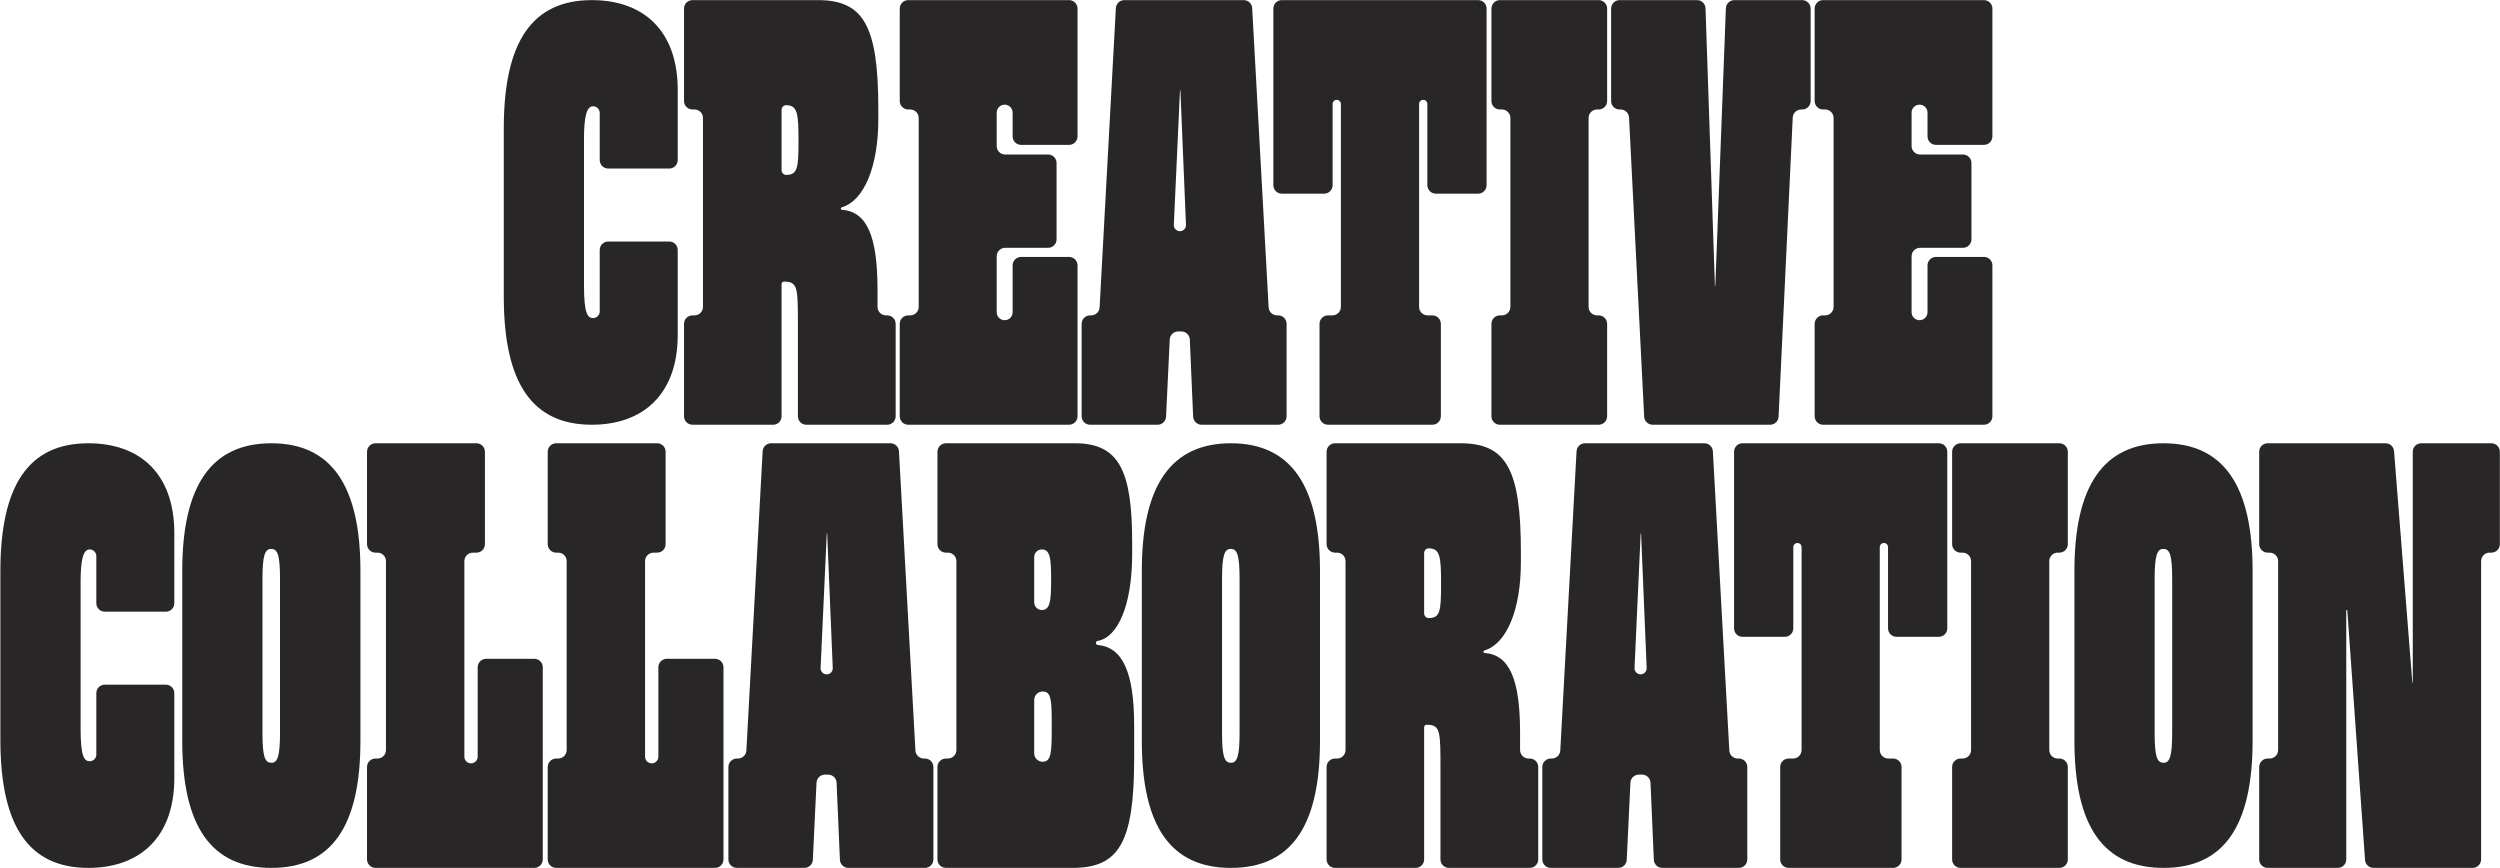
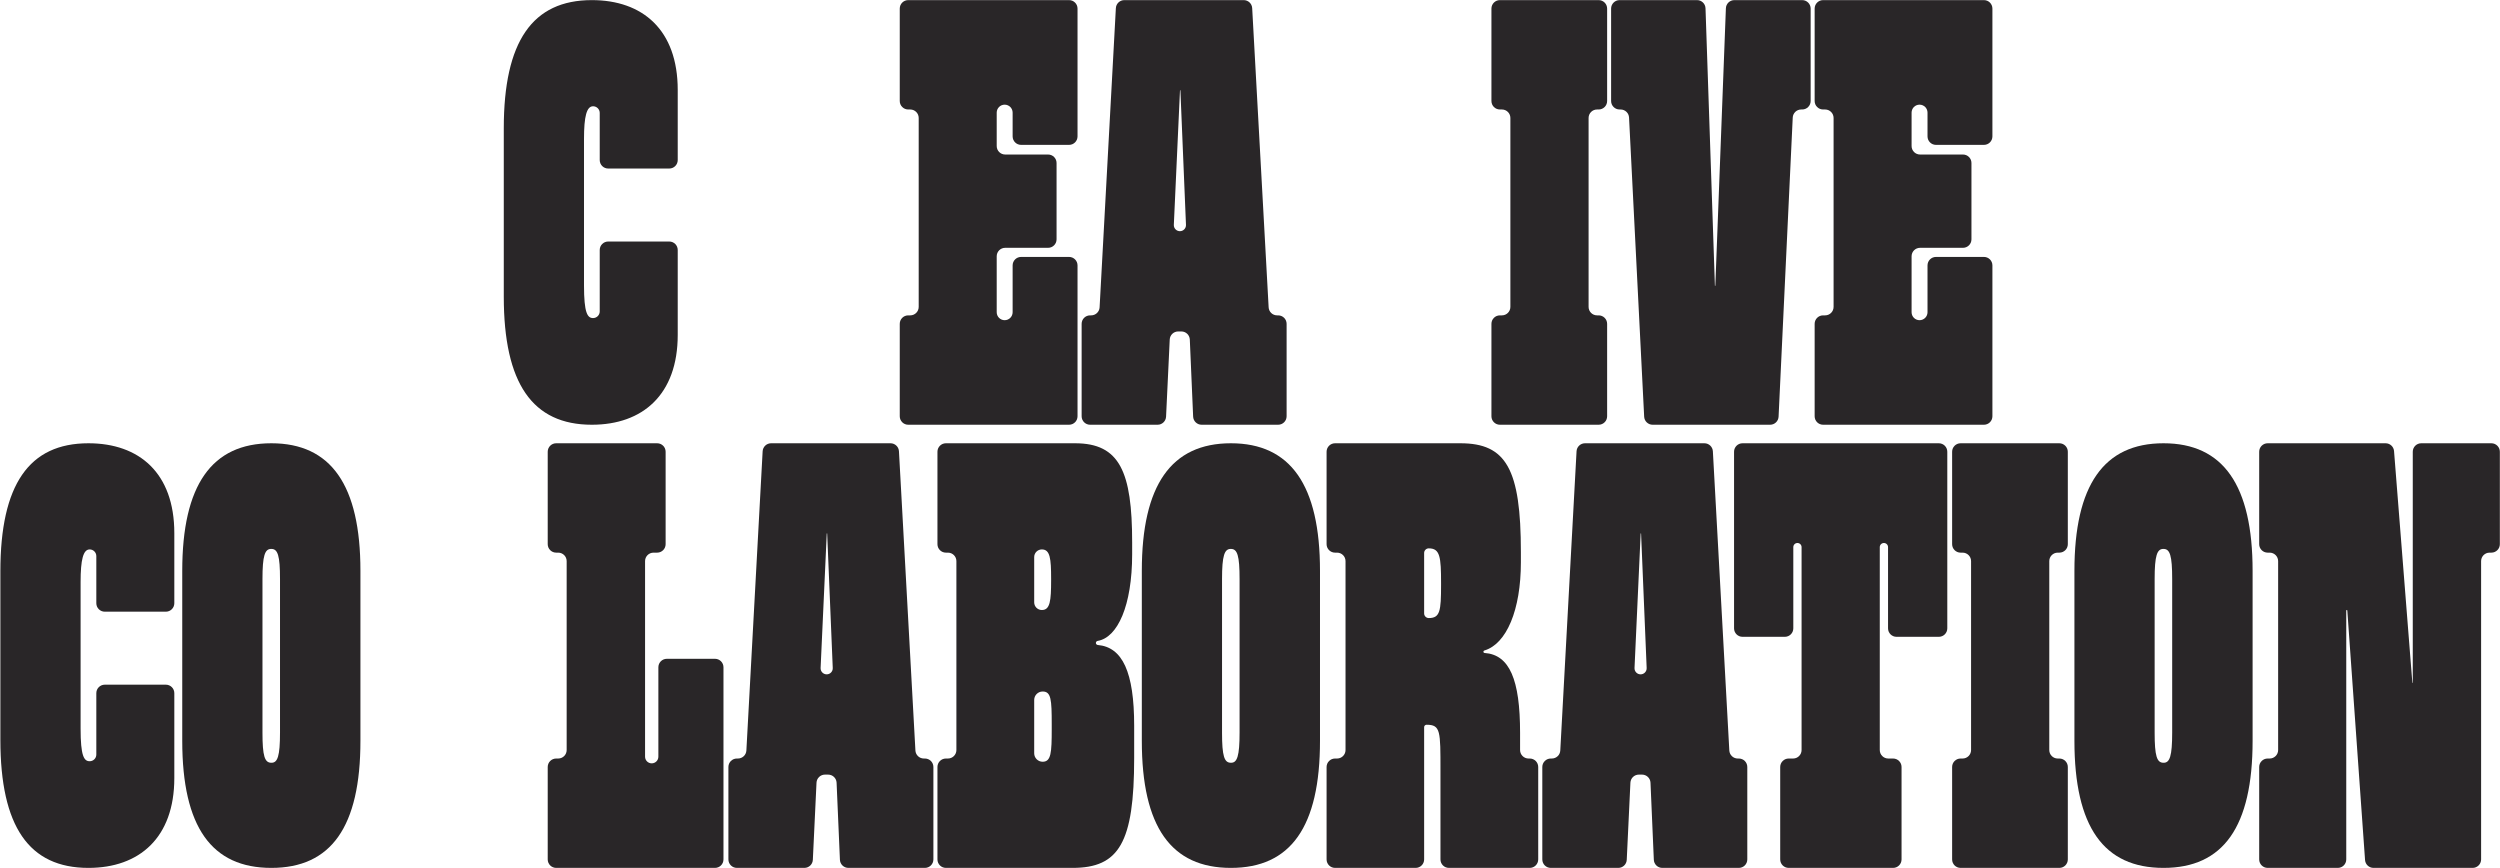
<svg xmlns="http://www.w3.org/2000/svg" preserveAspectRatio="none" viewBox="0 0 2952 1025" fill="none">
  <path d="M2951.82 642.562C2951.82 648.085 2947.34 652.562 2941.82 652.562H2939.69C2934.16 652.562 2929.69 657.039 2929.69 662.562V1014.81C2929.69 1020.34 2925.21 1024.81 2919.69 1024.81H2802.63C2797.38 1024.81 2793.02 1020.76 2792.65 1015.52L2771.7 720.874C2771.67 720.551 2771.4 720.302 2771.08 720.302V720.302C2770.74 720.302 2770.46 720.577 2770.46 720.918V1014.81C2770.46 1020.34 2765.99 1024.81 2760.46 1024.81H2677.65C2672.13 1024.81 2667.65 1020.34 2667.65 1014.81V905.664C2667.65 900.141 2672.13 895.664 2677.65 895.664H2680.02C2685.54 895.664 2690.02 891.187 2690.02 885.664V662.562C2690.02 657.039 2685.54 652.562 2680.02 652.562H2677.65C2672.13 652.562 2667.65 648.085 2667.65 642.562V533.414C2667.65 527.891 2672.13 523.414 2677.65 523.414H2816.92C2822.13 523.414 2826.47 527.425 2826.88 532.626L2848.51 806.172C2848.52 806.301 2848.63 806.4 2848.76 806.4V806.4C2848.89 806.4 2849 806.289 2849 806.153V533.414C2849 527.891 2853.48 523.414 2859 523.414H2941.82C2947.34 523.414 2951.82 527.891 2951.82 533.414V642.562Z" fill="#292628" />
  <path d="M2659.87 874.755C2659.87 976.601 2625.12 1024.81 2554.67 1024.81C2484.22 1024.81 2449.48 976.601 2449.48 874.755V674.075C2449.48 572.831 2484.22 523.414 2554.67 523.414C2625.12 523.414 2659.87 572.831 2659.87 674.075V874.755ZM2564.91 865.112V683.717C2564.91 655.995 2562.29 648.161 2554.67 648.161H2554.43C2547.06 648.161 2544.2 655.995 2544.2 683.717V865.112C2544.2 892.834 2546.82 900.668 2554.67 900.668H2554.91C2562.05 900.668 2564.91 892.834 2564.91 865.112Z" fill="#292628" />
  <path d="M2441.68 1014.81C2441.68 1020.34 2437.21 1024.81 2431.68 1024.81H2315.07C2309.55 1024.81 2305.07 1020.34 2305.07 1014.81V905.664C2305.07 900.141 2309.55 895.664 2315.07 895.664H2317.44C2322.97 895.664 2327.44 891.187 2327.44 885.664V662.562C2327.44 657.039 2322.97 652.562 2317.44 652.562H2315.07C2309.55 652.562 2305.07 648.085 2305.07 642.562V533.414C2305.07 527.891 2309.55 523.414 2315.07 523.414H2431.68C2437.21 523.414 2441.68 527.891 2441.68 533.414V642.562C2441.68 648.085 2437.21 652.562 2431.68 652.562H2429.79C2424.26 652.562 2419.79 657.039 2419.79 662.562V885.664C2419.79 891.187 2424.26 895.664 2429.79 895.664H2431.68C2437.21 895.664 2441.68 900.141 2441.68 905.664V1014.81Z" fill="#292628" />
  <path d="M2299.37 741.955C2299.37 747.478 2294.9 751.955 2289.37 751.955H2239.4C2233.88 751.955 2229.4 747.478 2229.4 741.955V646.046C2229.4 643.351 2227.22 641.167 2224.52 641.167V641.167C2221.83 641.167 2219.64 643.351 2219.64 646.046V885.664C2219.64 891.187 2224.12 895.664 2229.64 895.664H2235.35C2240.87 895.664 2245.35 900.141 2245.35 905.664V1014.81C2245.35 1020.34 2240.87 1024.81 2235.35 1024.81H2112.07C2106.55 1024.81 2102.07 1020.34 2102.07 1014.81V905.664C2102.07 900.141 2106.55 895.664 2112.07 895.664H2117.3C2122.82 895.664 2127.3 891.187 2127.3 885.664V646.046C2127.3 643.351 2125.12 641.167 2122.42 641.167V641.167C2119.73 641.167 2117.54 643.351 2117.54 646.046V741.955C2117.54 747.478 2113.07 751.955 2107.54 751.955H2057.57C2052.05 751.955 2047.57 747.478 2047.57 741.955V533.414C2047.57 527.891 2052.05 523.414 2057.57 523.414H2289.37C2294.9 523.414 2299.37 527.891 2299.37 533.414V741.955Z" fill="#292628" />
  <path d="M1937.21 796.271C1941.29 796.271 1944.55 792.873 1944.38 788.796L1937.79 630.01C1937.79 629.876 1937.68 629.771 1937.55 629.771V629.771C1937.41 629.771 1937.3 629.876 1937.3 630.008L1930.04 788.766C1929.85 792.854 1933.11 796.271 1937.21 796.271V796.271ZM2063.21 1014.81C2063.21 1020.34 2058.73 1024.81 2053.21 1024.81H1962.83C1957.48 1024.81 1953.07 1020.59 1952.84 1015.24L1948.91 924.225C1948.68 918.875 1944.27 914.657 1938.92 914.657H1935.18C1929.84 914.657 1925.45 918.85 1925.19 924.182L1920.86 1015.29C1920.61 1020.62 1916.21 1024.81 1910.87 1024.81H1831.16C1825.64 1024.81 1821.16 1020.34 1821.16 1014.81V905.664C1821.16 900.141 1825.64 895.664 1831.16 895.664H1832.4C1837.71 895.664 1842.1 891.511 1842.38 886.207L1861.59 532.871C1861.87 527.567 1866.26 523.414 1871.57 523.414H2012.57C2017.88 523.414 2022.26 527.564 2022.56 532.865L2041.98 886.213C2042.28 891.515 2046.66 895.664 2051.97 895.664H2053.21C2058.73 895.664 2063.21 900.141 2063.21 905.664V1014.81Z" fill="#292628" />
  <path d="M1701.61 690.547V688.648C1701.61 657.627 1700.42 647.497 1687.1 647.497V647.497C1684.07 647.497 1681.62 649.948 1681.62 652.971V724.324C1681.62 727.347 1684.07 729.798 1687.1 729.798V729.798C1700.42 729.798 1701.61 721.568 1701.61 690.547ZM1816.33 1014.81C1816.33 1020.34 1811.85 1024.81 1806.33 1024.81H1710.9C1705.38 1024.81 1700.9 1020.34 1700.9 1014.81V909.592C1700.9 863.377 1701.14 855.78 1684.48 855.78V855.78C1682.9 855.78 1681.62 857.059 1681.62 858.636V1014.81C1681.62 1020.34 1677.14 1024.81 1671.62 1024.81H1576.43C1570.91 1024.81 1566.43 1020.34 1566.43 1014.81V905.664C1566.43 900.141 1570.91 895.664 1576.43 895.664H1578.8C1584.32 895.664 1588.8 891.187 1588.8 885.664V662.562C1588.8 657.039 1584.32 652.562 1578.8 652.562H1576.43C1570.91 652.562 1566.43 648.085 1566.43 642.562V533.414C1566.43 527.891 1570.91 523.414 1576.43 523.414H1724.46C1778.49 523.414 1795.86 553.802 1795.86 651.929V663.958C1795.86 720.161 1778.96 760.349 1752.68 768.113C1752.04 768.302 1751.59 768.88 1751.59 769.546V769.546C1751.59 770.33 1752.22 770.971 1753 771.027C1782.46 773.13 1794.91 802.331 1794.91 865.276V885.664C1794.91 891.187 1799.39 895.664 1804.91 895.664H1806.33C1811.85 895.664 1816.33 900.141 1816.33 905.664V1014.81Z" fill="#292628" />
  <path d="M1558.65 874.755C1558.65 976.601 1523.9 1024.81 1453.45 1024.81C1383.01 1024.81 1348.26 976.601 1348.26 874.755V674.075C1348.26 572.831 1383.01 523.414 1453.45 523.414C1523.9 523.414 1558.65 572.831 1558.65 674.075V874.755ZM1463.69 865.112V683.717C1463.69 655.995 1461.07 648.161 1453.45 648.161H1453.22C1445.84 648.161 1442.98 655.995 1442.98 683.717V865.112C1442.98 892.834 1445.6 900.668 1453.45 900.668H1453.69C1460.83 900.668 1463.69 892.834 1463.69 865.112Z" fill="#292628" />
  <path d="M1339.23 895.031C1339.23 995.058 1321.38 1024.81 1266.4 1024.81H1116.94C1111.41 1024.81 1106.94 1020.34 1106.94 1014.81V905.664C1106.94 900.141 1111.41 895.664 1116.94 895.664H1119.31C1124.83 895.664 1129.31 891.187 1129.31 885.664V662.562C1129.31 657.039 1124.83 652.562 1119.31 652.562H1116.94C1111.41 652.562 1106.94 648.085 1106.94 642.562V533.414C1106.94 527.891 1111.41 523.414 1116.94 523.414H1269.49C1322.09 523.414 1336.85 556.967 1336.85 640.534V654.461C1336.85 715.281 1319.59 752.851 1296.17 756.757C1294.95 756.959 1294.01 757.968 1294.01 759.196V759.196C1294.01 760.456 1295.01 761.486 1296.26 761.598C1325.42 764.187 1339.23 793.459 1339.23 857.046V895.031ZM1241.17 684.849V683.583C1241.17 659.526 1239.98 648.764 1230.22 648.764V648.764C1225.23 648.764 1221.18 652.813 1221.18 657.808V711.258C1221.18 716.252 1225.23 720.302 1230.22 720.302V720.302C1239.98 720.302 1241.17 709.539 1241.17 684.849ZM1241.88 860.845V855.147C1241.88 826.026 1241.17 816.529 1231.17 816.529V816.529C1225.65 816.529 1221.18 821.005 1221.18 826.525V889.467C1221.18 894.987 1225.65 899.463 1231.17 899.463V899.463C1241.17 899.463 1241.88 888.7 1241.88 860.845Z" fill="#292628" />
  <path d="M976.143 796.271C980.223 796.271 983.483 792.873 983.314 788.796L976.731 630.01C976.726 629.876 976.616 629.771 976.483 629.771V629.771C976.35 629.771 976.241 629.876 976.235 630.009L968.973 788.766C968.786 792.854 972.05 796.271 976.143 796.271V796.271ZM1102.15 1014.81C1102.15 1020.34 1097.67 1024.81 1092.15 1024.81H1001.77C996.414 1024.81 992.009 1020.59 991.778 1015.24L987.845 924.225C987.614 918.875 983.209 914.657 977.854 914.657H974.12C968.781 914.657 964.384 918.85 964.131 924.182L959.8 1015.29C959.547 1020.62 955.15 1024.81 949.812 1024.81H870.102C864.579 1024.81 860.102 1020.34 860.102 1014.81V905.664C860.102 900.141 864.579 895.664 870.102 895.664H871.336C876.648 895.664 881.033 891.511 881.322 886.207L900.524 532.871C900.812 527.567 905.197 523.414 910.509 523.414H1051.51C1056.82 523.414 1061.2 527.564 1061.49 532.865L1080.92 886.213C1081.21 891.515 1085.6 895.664 1090.91 895.664H1092.15C1097.67 895.664 1102.15 900.141 1102.15 905.664V1014.81Z" fill="#292628" />
  <path d="M854.278 1014.81C854.278 1020.34 849.801 1024.81 844.278 1024.81H656.742C651.219 1024.81 646.742 1020.34 646.742 1014.81V905.664C646.742 900.141 651.219 895.664 656.742 895.664H659.114C664.637 895.664 669.114 891.187 669.114 885.664V662.562C669.114 657.039 664.637 652.562 659.114 652.562H656.742C651.219 652.562 646.742 648.085 646.742 642.562V533.414C646.742 527.891 651.219 523.414 656.742 523.414H775.972C781.495 523.414 785.972 527.891 785.972 533.414V642.562C785.972 648.085 781.495 652.562 775.972 652.562H771.696C766.173 652.562 761.696 657.039 761.696 662.562V893.508C761.696 897.846 765.213 901.362 769.55 901.362V901.362C773.888 901.362 777.404 897.846 777.404 893.508V787.912C777.404 782.389 781.881 777.912 787.404 777.912H844.278C849.801 777.912 854.278 782.389 854.278 787.912V1014.81Z" fill="#292628" />
-   <path d="M640.911 1014.81C640.911 1020.34 636.434 1024.81 630.911 1024.81H443.375C437.852 1024.81 433.375 1020.34 433.375 1014.81V905.664C433.375 900.141 437.852 895.664 443.375 895.664H445.747C451.27 895.664 455.747 891.187 455.747 885.664V662.562C455.747 657.039 451.27 652.562 445.747 652.562H443.375C437.852 652.562 433.375 648.085 433.375 642.562V533.414C433.375 527.891 437.852 523.414 443.375 523.414H562.605C568.128 523.414 572.605 527.891 572.605 533.414V642.562C572.605 648.085 568.128 652.562 562.605 652.562H558.329C552.806 652.562 548.329 657.039 548.329 662.562V893.508C548.329 897.846 551.845 901.362 556.183 901.362V901.362C560.521 901.362 564.037 897.846 564.037 893.508V787.912C564.037 782.389 568.514 777.912 574.037 777.912H630.911C636.434 777.912 640.911 782.389 640.911 787.912V1014.81Z" fill="#292628" />
  <path d="M425.595 874.755C425.595 976.601 390.847 1024.81 320.399 1024.81C249.951 1024.81 215.203 976.601 215.203 874.755V674.075C215.203 572.831 249.951 523.414 320.399 523.414C390.847 523.414 425.595 572.831 425.595 674.075V874.755ZM330.633 865.112V683.717C330.633 655.995 328.015 648.161 320.399 648.161H320.161C312.783 648.161 309.927 655.995 309.927 683.717V865.112C309.927 892.834 312.545 900.668 320.399 900.668H320.637C327.777 900.668 330.633 892.834 330.633 865.112Z" fill="#292628" />
  <path d="M205.839 918.747C205.839 989.257 164.427 1024.81 104.451 1024.81C34.241 1024.81 0.445 975.998 0.445 873.549V674.677C0.445 572.228 34.241 523.414 104.451 523.414C164.189 523.414 205.839 558.367 205.839 629.479V712.286C205.839 717.809 201.362 722.286 195.839 722.286H123.733C118.21 722.286 113.733 717.809 113.733 712.286V656.618C113.733 652.28 110.217 648.764 105.879 648.764V648.764C98.263 648.764 95.169 660.816 95.169 687.333V860.291C95.169 892.834 99.215 898.86 105.879 898.86V898.86C110.217 898.86 113.733 895.344 113.733 891.006V818.464C113.733 812.941 118.21 808.464 123.733 808.464H195.839C201.362 808.464 205.839 812.941 205.839 818.464V918.747Z" fill="#292628" />
  <path d="M2352.64 491.533C2352.64 497.056 2348.17 501.533 2342.64 501.533H2152.73C2147.2 501.533 2142.73 497.056 2142.73 491.533V382.385C2142.73 376.862 2147.2 372.385 2152.73 372.385H2155.1C2160.62 372.385 2165.1 367.908 2165.1 362.385V139.283C2165.1 133.76 2160.62 129.283 2155.1 129.283H2152.73C2147.2 129.283 2142.73 124.806 2142.73 119.283V10.135C2142.73 4.612 2147.2 0.135 2152.73 0.135H2342.64C2348.17 0.135 2352.64 4.612 2352.64 10.135V161.066C2352.64 166.589 2348.17 171.066 2342.64 171.066H2286.01C2280.48 171.066 2276.01 166.589 2276.01 161.066V132.986C2276.01 127.794 2271.8 123.585 2266.61 123.585V123.585C2261.41 123.585 2257.2 127.794 2257.2 132.986V172.461C2257.2 177.984 2261.68 182.461 2267.2 182.461H2317.89C2323.41 182.461 2327.89 186.939 2327.89 192.461V282.617C2327.89 288.14 2323.41 292.617 2317.89 292.617H2267.2C2261.68 292.617 2257.2 297.094 2257.2 302.617V368.682C2257.2 373.874 2261.41 378.083 2266.61 378.083V378.083C2271.8 378.083 2276.01 373.874 2276.01 368.682V313.379C2276.01 307.857 2280.48 303.379 2286.01 303.379H2342.64C2348.17 303.379 2352.64 307.857 2352.64 313.379V491.533Z" fill="#292628" />
  <path d="M2138.02 119.283C2138.02 124.806 2133.54 129.283 2128.02 129.283H2126.85C2121.51 129.283 2117.11 133.477 2116.86 138.81L2100.15 492.006C2099.9 497.339 2095.5 501.533 2090.16 501.533H1951.41C1946.09 501.533 1941.7 497.357 1941.43 492.037L1923.58 138.778C1923.32 133.458 1918.92 129.283 1913.6 129.283H1912.4C1906.88 129.283 1902.4 124.806 1902.4 119.283V10.135C1902.4 4.612 1906.88 0.135 1912.4 0.135H2003.88C2009.27 0.135 2013.69 4.408 2013.87 9.796L2024.96 337.327C2024.96 337.46 2025.07 337.566 2025.21 337.566V337.566C2025.34 337.566 2025.45 337.461 2025.45 337.328L2037.93 9.754C2038.13 4.383 2042.55 0.135 2047.92 0.135H2128.02C2133.54 0.135 2138.02 4.612 2138.02 10.135V119.283Z" fill="#292628" />
  <path d="M1897.7 491.533C1897.7 497.056 1893.22 501.533 1887.7 501.533H1771.09C1765.56 501.533 1761.09 497.056 1761.09 491.533V382.385C1761.09 376.862 1765.56 372.385 1771.09 372.385H1773.46C1778.98 372.385 1783.46 367.908 1783.46 362.385V139.283C1783.46 133.76 1778.98 129.283 1773.46 129.283H1771.09C1765.56 129.283 1761.09 124.806 1761.09 119.283V10.135C1761.09 4.612 1765.56 0.135 1771.09 0.135H1887.7C1893.22 0.135 1897.7 4.612 1897.7 10.135V119.283C1897.7 124.806 1893.22 129.283 1887.7 129.283H1885.8C1880.28 129.283 1875.8 133.76 1875.8 139.283V362.385C1875.8 367.908 1880.28 372.385 1885.8 372.385H1887.7C1893.22 372.385 1897.7 376.862 1897.7 382.385V491.533Z" fill="#292628" />
-   <path d="M1755.39 218.676C1755.39 224.199 1750.91 228.676 1745.39 228.676H1695.42C1689.9 228.676 1685.42 224.199 1685.42 218.676V122.766C1685.42 120.072 1683.23 117.887 1680.54 117.887V117.887C1677.84 117.887 1675.66 120.072 1675.66 122.766V362.385C1675.66 367.908 1680.14 372.385 1685.66 372.385H1691.36C1696.89 372.385 1701.36 376.862 1701.36 382.385V491.533C1701.36 497.056 1696.89 501.533 1691.36 501.533H1568.09C1562.57 501.533 1558.09 497.056 1558.09 491.533V382.385C1558.09 376.862 1562.57 372.385 1568.09 372.385H1573.32C1578.84 372.385 1583.32 367.908 1583.32 362.385V122.766C1583.32 120.072 1581.13 117.887 1578.44 117.887V117.887C1575.74 117.887 1573.56 120.072 1573.56 122.766V218.676C1573.56 224.199 1569.08 228.676 1563.56 228.676H1513.59C1508.06 228.676 1503.59 224.199 1503.59 218.676V10.135C1503.59 4.612 1508.06 0.135 1513.59 0.135H1745.39C1750.91 0.135 1755.39 4.612 1755.39 10.135V218.676Z" fill="#292628" />
  <path d="M1393.23 272.992C1397.31 272.992 1400.57 269.594 1400.4 265.517L1393.82 106.73C1393.81 106.597 1393.7 106.492 1393.57 106.492V106.492C1393.44 106.492 1393.33 106.596 1393.32 106.729L1386.06 265.486C1385.87 269.575 1389.14 272.992 1393.23 272.992V272.992ZM1519.23 491.533C1519.23 497.056 1514.76 501.533 1509.23 501.533H1418.85C1413.5 501.533 1409.1 497.315 1408.86 491.965L1404.93 400.946C1404.7 395.596 1400.3 391.377 1394.94 391.377H1391.21C1385.87 391.377 1381.47 395.57 1381.22 400.903L1376.89 492.008C1376.63 497.34 1372.24 501.533 1366.9 501.533H1287.19C1281.66 501.533 1277.19 497.056 1277.19 491.533V382.385C1277.19 376.862 1281.66 372.385 1287.19 372.385H1288.42C1293.73 372.385 1298.12 368.232 1298.41 362.928L1317.61 9.592C1317.9 4.288 1322.28 0.135 1327.59 0.135H1468.59C1473.9 0.135 1478.29 4.284 1478.58 9.586L1498.01 362.934C1498.3 368.235 1502.68 372.385 1507.99 372.385H1509.23C1514.76 372.385 1519.23 376.862 1519.23 382.385V491.533Z" fill="#292628" />
  <path d="M1272.35 491.533C1272.35 497.056 1267.87 501.533 1262.35 501.533H1072.43C1066.91 501.533 1062.43 497.056 1062.43 491.533V382.385C1062.43 376.862 1066.91 372.385 1072.43 372.385H1074.8C1080.32 372.385 1084.8 367.908 1084.8 362.385V139.283C1084.8 133.76 1080.32 129.283 1074.8 129.283H1072.43C1066.91 129.283 1062.43 124.806 1062.43 119.283V10.135C1062.43 4.612 1066.91 0.135 1072.43 0.135H1262.35C1267.87 0.135 1272.35 4.612 1272.35 10.135V161.066C1272.35 166.589 1267.87 171.066 1262.35 171.066H1205.71C1200.19 171.066 1195.71 166.589 1195.71 161.066V132.986C1195.71 127.794 1191.5 123.585 1186.31 123.585V123.585C1181.12 123.585 1176.91 127.794 1176.91 132.986V172.461C1176.91 177.984 1181.38 182.461 1186.91 182.461H1237.59C1243.12 182.461 1247.59 186.939 1247.59 192.461V282.617C1247.59 288.14 1243.12 292.617 1237.59 292.617H1186.91C1181.38 292.617 1176.91 297.094 1176.91 302.617V368.682C1176.91 373.874 1181.12 378.083 1186.31 378.083V378.083C1191.5 378.083 1195.71 373.874 1195.71 368.682V313.379C1195.71 307.857 1200.19 303.379 1205.71 303.379H1262.35C1267.87 303.379 1272.35 307.857 1272.35 313.379V491.533Z" fill="#292628" />
-   <path d="M942.879 167.268V165.368C942.879 134.347 941.689 124.218 928.361 124.218V124.218C925.338 124.218 922.887 126.669 922.887 129.692V201.044C922.887 204.068 925.338 206.518 928.361 206.518V206.518C941.689 206.518 942.879 198.288 942.879 167.268ZM1057.6 491.533C1057.6 497.056 1053.12 501.533 1047.6 501.533H952.165C946.643 501.533 942.165 497.056 942.165 491.533V386.313C942.165 340.098 942.403 332.501 925.743 332.501V332.501C924.166 332.501 922.887 333.78 922.887 335.357V491.533C922.887 497.056 918.41 501.533 912.887 501.533H817.695C812.172 501.533 807.695 497.056 807.695 491.533V382.385C807.695 376.862 812.172 372.385 817.695 372.385H820.067C825.59 372.385 830.067 367.908 830.067 362.385V139.283C830.067 133.76 825.59 129.283 820.067 129.283H817.695C812.172 129.283 807.695 124.806 807.695 119.283V10.135C807.695 4.612 812.172 0.135 817.695 0.135H965.727C1019.75 0.135 1037.13 30.523 1037.13 128.65V140.678C1037.13 196.882 1020.22 237.069 993.949 244.834C993.311 245.023 992.859 245.601 992.859 246.267V246.267C992.859 247.05 993.489 247.692 994.27 247.748C1023.72 249.85 1036.18 279.052 1036.18 341.997V362.385C1036.18 367.908 1040.65 372.385 1046.18 372.385H1047.6C1053.12 372.385 1057.6 376.862 1057.6 382.385V491.533Z" fill="#292628" />
  <path d="M800.261 395.468C800.261 465.977 758.849 501.533 698.873 501.533C628.663 501.533 594.867 452.719 594.867 350.27V151.398C594.867 48.949 628.663 0.135 698.873 0.135C758.611 0.135 800.261 35.088 800.261 106.2V189.007C800.261 194.53 795.784 199.007 790.261 199.007H718.155C712.632 199.007 708.155 194.53 708.155 189.007V133.338C708.155 129.001 704.639 125.484 700.301 125.484V125.484C692.685 125.484 689.591 137.537 689.591 164.054V337.012C689.591 369.555 693.637 375.581 700.301 375.581V375.581C704.639 375.581 708.155 372.065 708.155 367.727V295.185C708.155 289.662 712.632 285.185 718.155 285.185H790.261C795.784 285.185 800.261 289.662 800.261 295.185V395.468Z" fill="#292628" />
</svg>